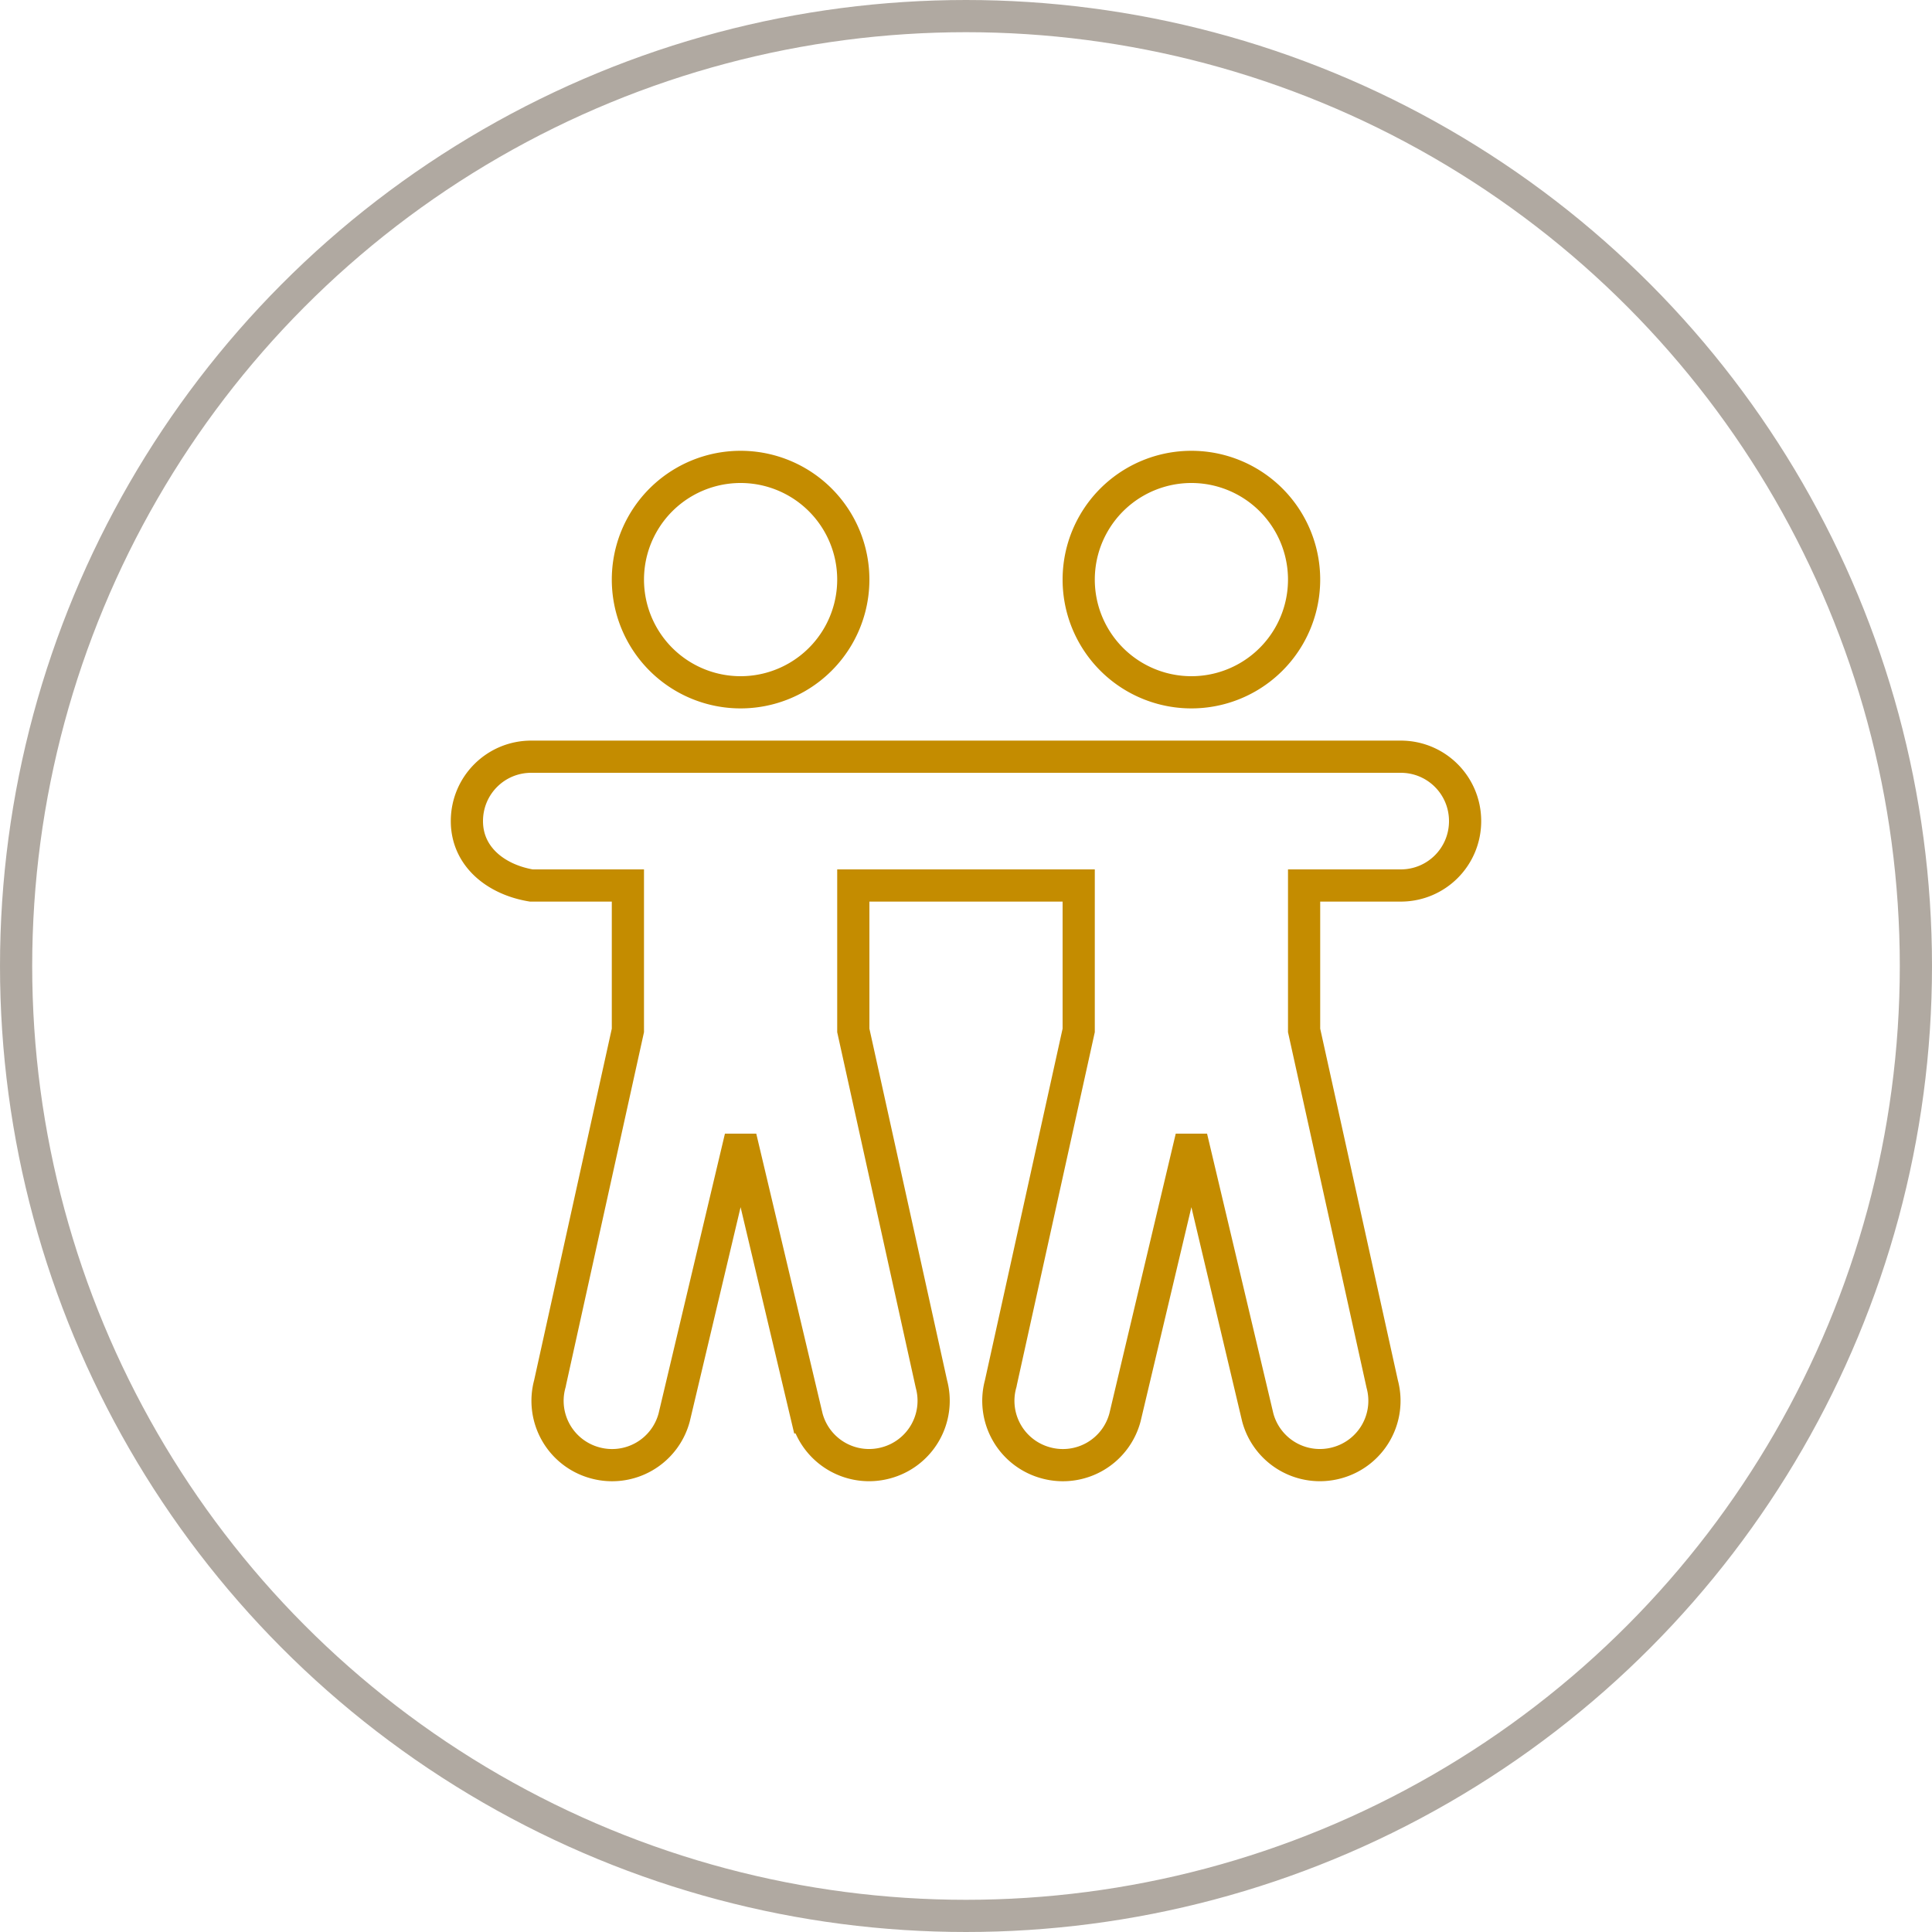
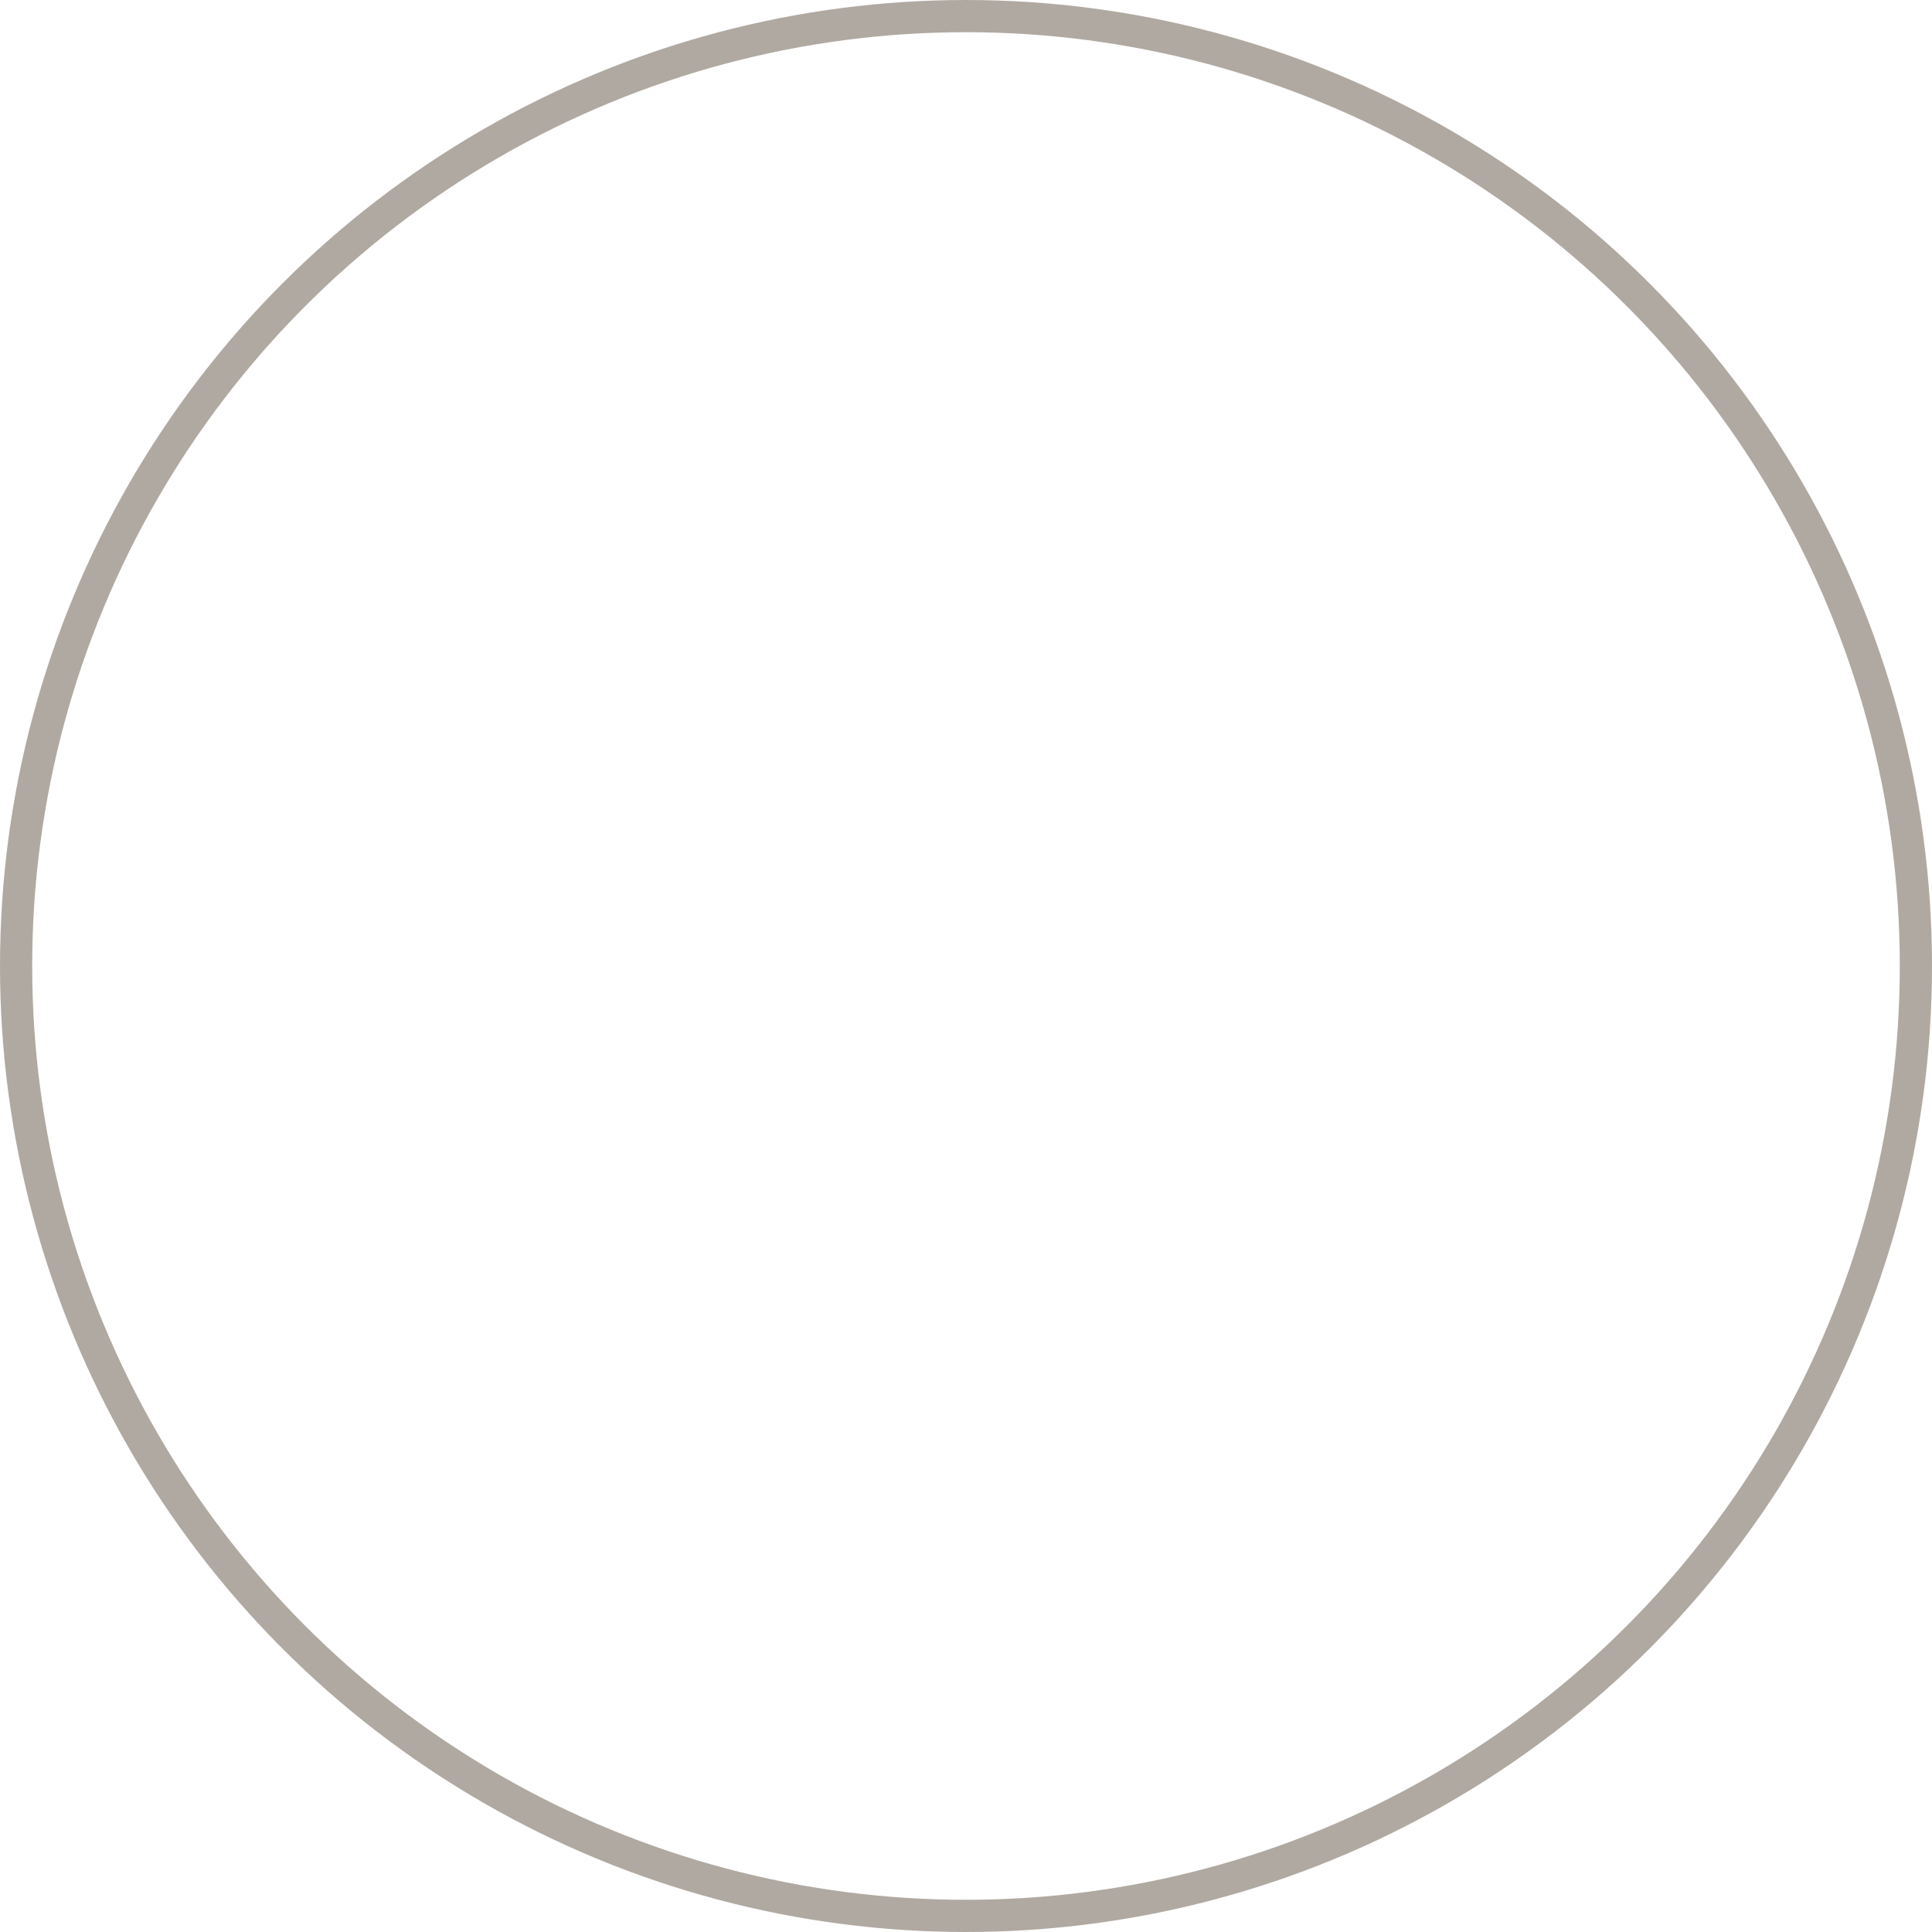
<svg xmlns="http://www.w3.org/2000/svg" width="60" height="60" viewBox="0 0 60 60">
  <g id="Kariera" stroke="none" stroke-width="1" fill="none" fill-rule="evenodd" transform="translate(-700 -1040)">
    <g id="Values-Box" transform="translate(-1 740)">
      <g id="Icon-Osobni" transform="translate(701 300)">
        <circle id="circle5009" stroke="#635544" opacity=".5" cx="30" cy="30" r="29.5" />
-         <path d="M23 14.5a3.5 3.5 0 100 7 3.5 3.5 0 000-7zm14 0a3.5 3.5 0 100 7 3.5 3.5 0 000-7zm-20.5 9c-1.108 0-2 .892-2 2s.907 1.818 2 2h3V32l-2.426 10.982a1.995 1.995 0 001.414 2.45 1.995 1.995 0 002.45-1.415L23 35.322l2.06 8.695a1.997 1.997 0 002.452 1.414 1.995 1.995 0 001.414-2.449L26.5 32v-4.5h7V32l-2.426 10.982a1.995 1.995 0 001.414 2.45 1.995 1.995 0 002.45-1.415L37 35.322l2.06 8.695a1.997 1.997 0 002.452 1.414 1.995 1.995 0 001.414-2.449L40.5 32v-4.5h3c1.108 0 2-.892 2-2s-.892-2-2-2h-27z" id="path5588" stroke="#C48C00" stroke-width="1" />
      </g>
    </g>
  </g>
</svg>